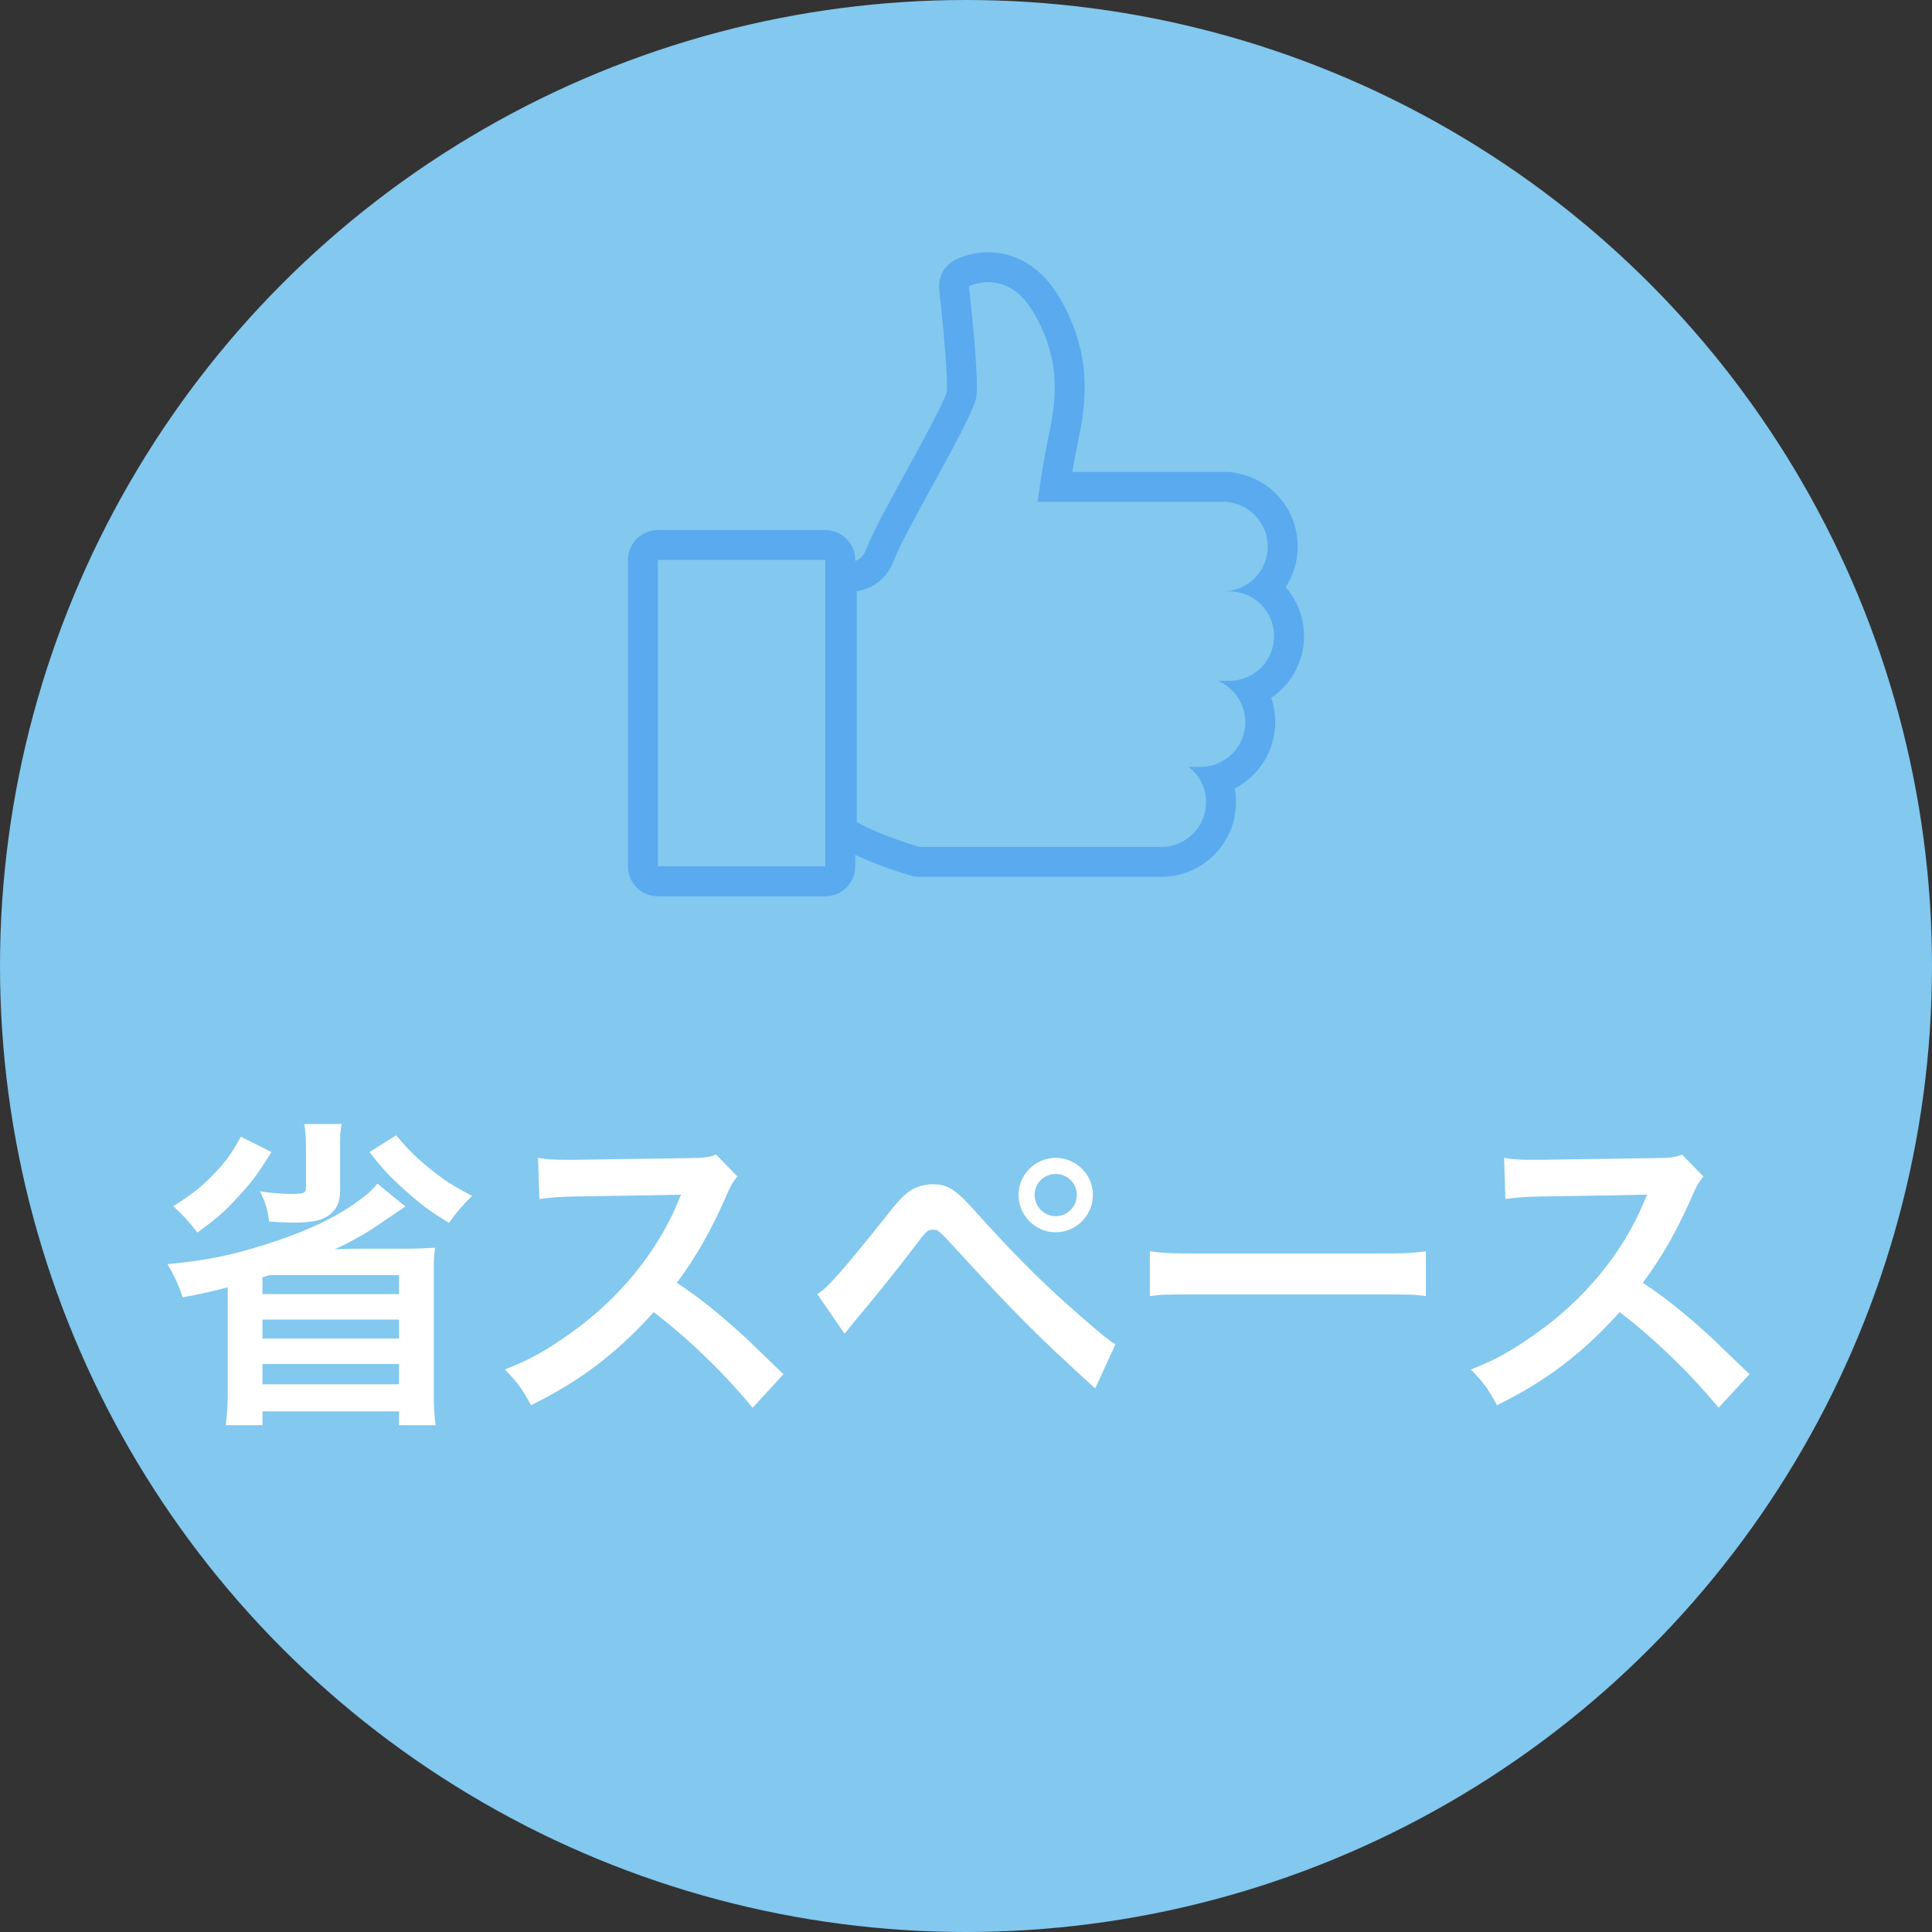
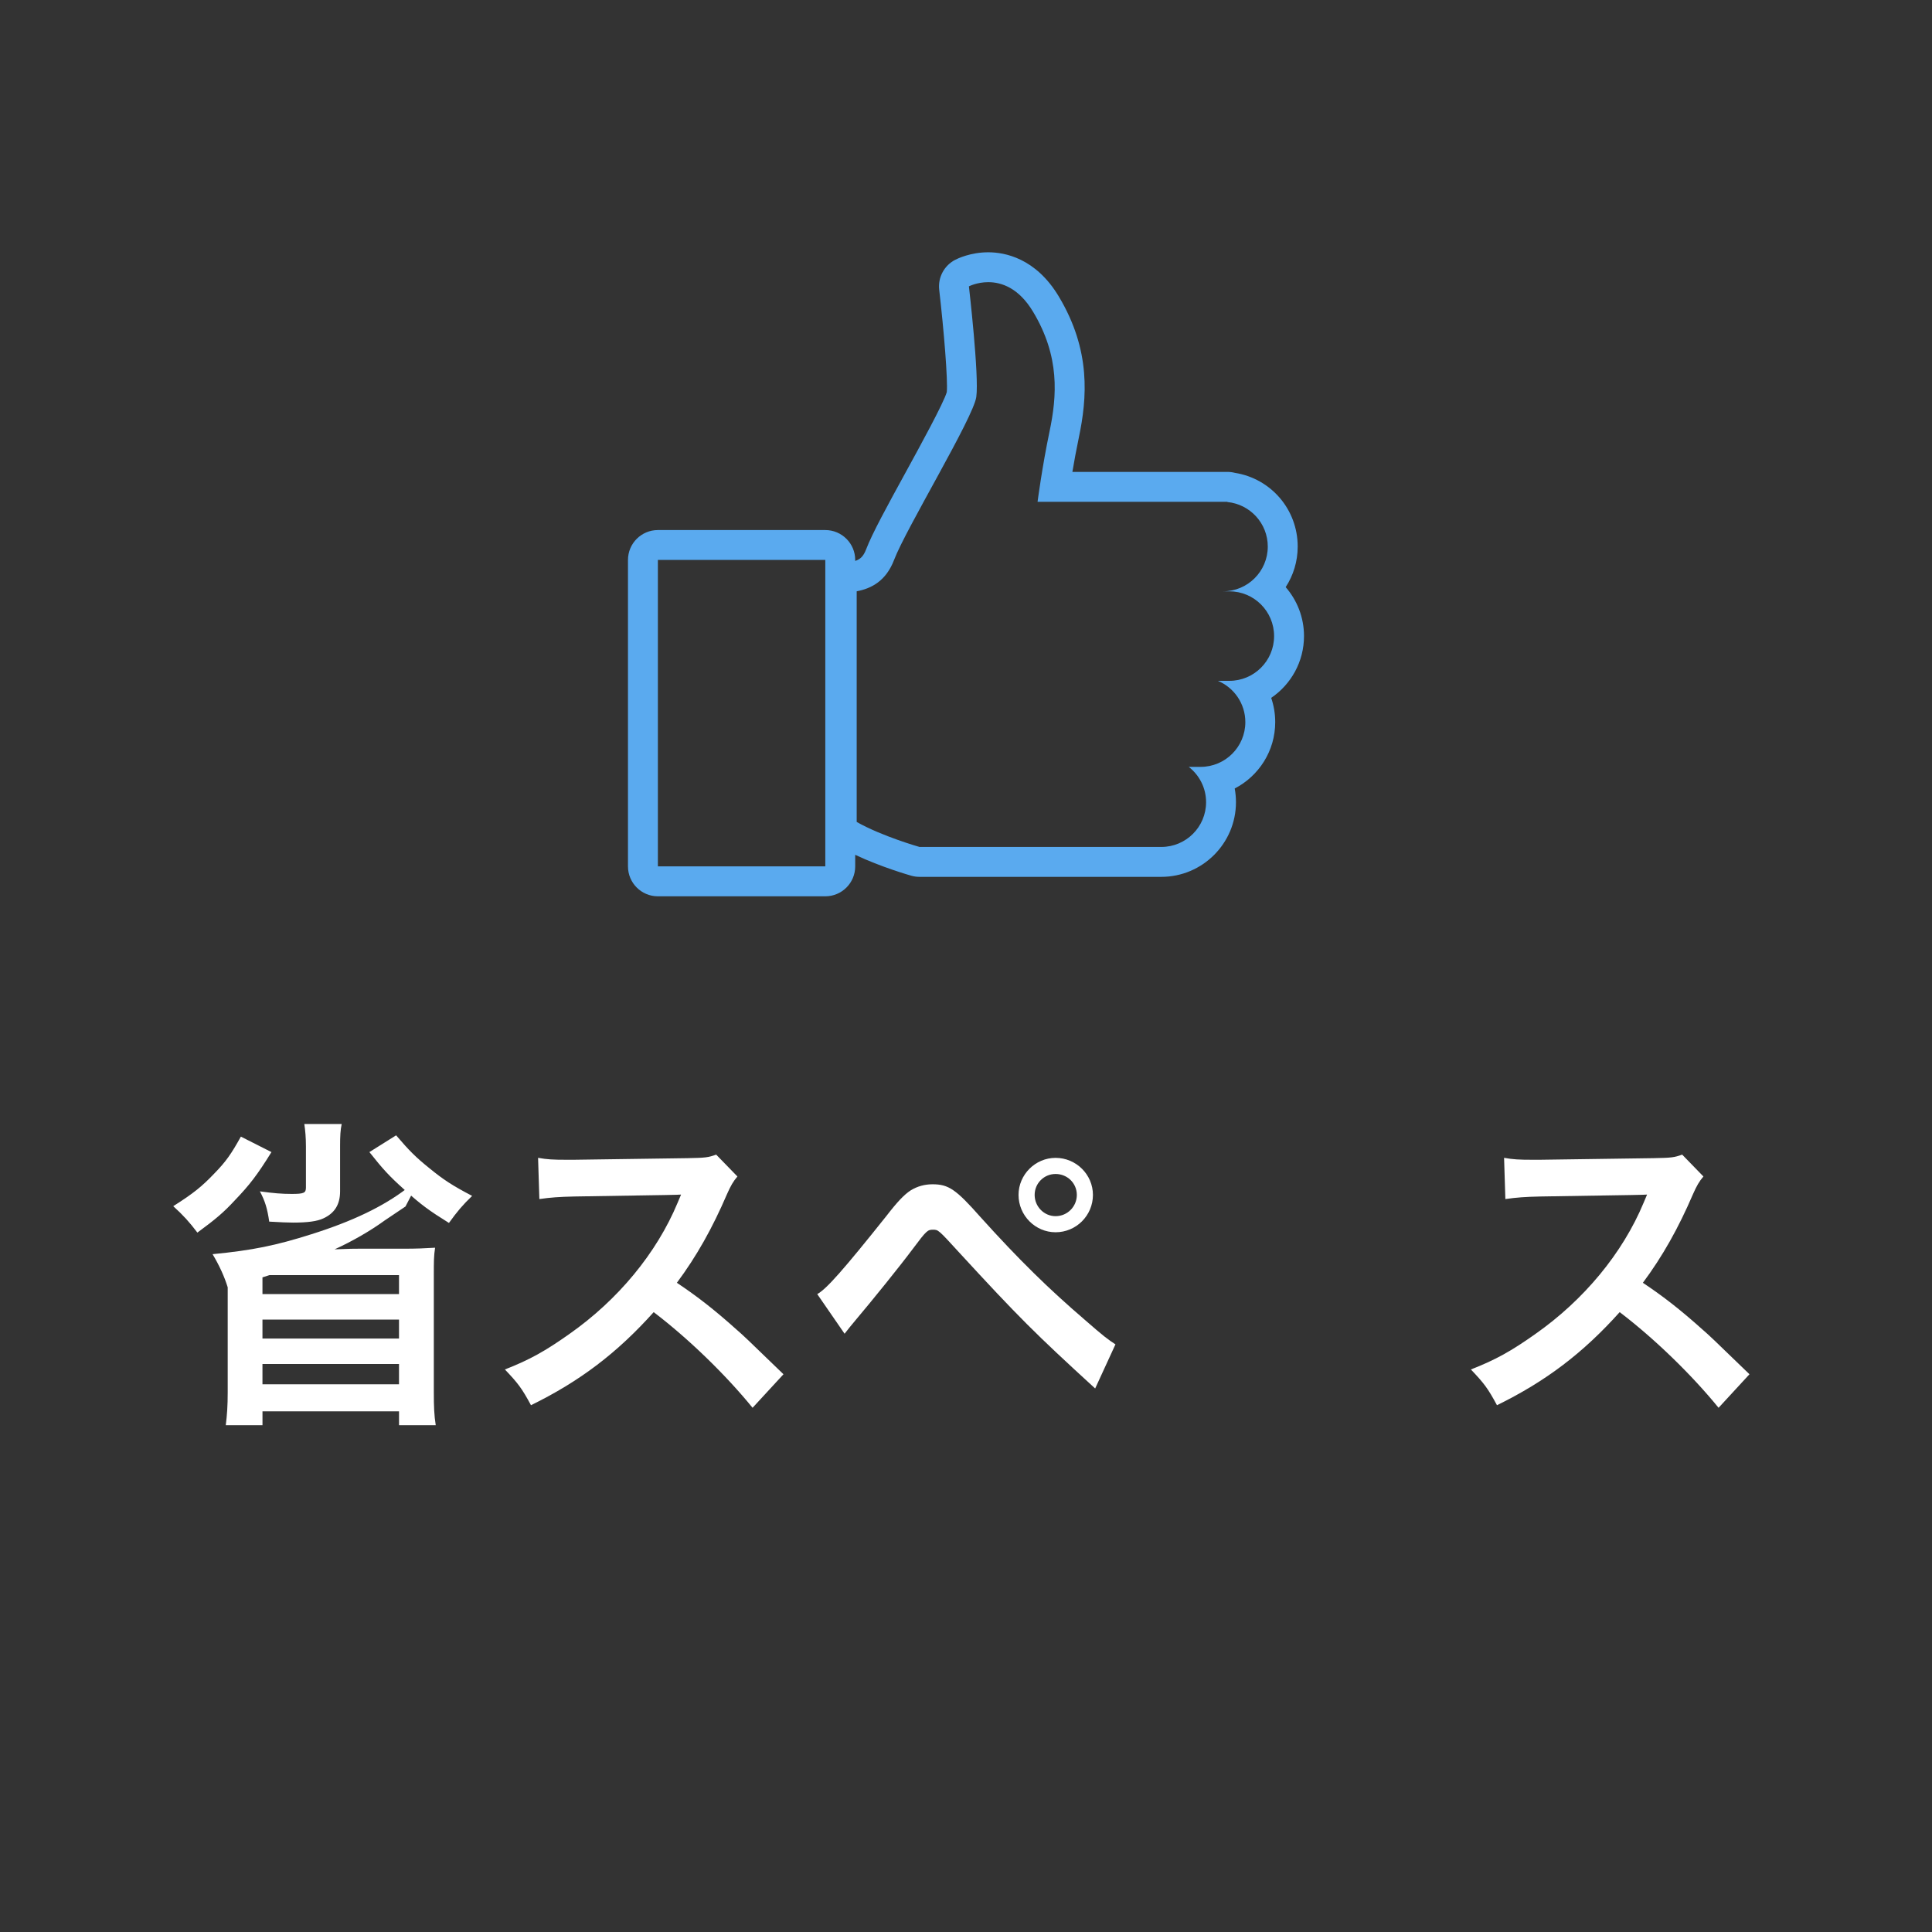
<svg xmlns="http://www.w3.org/2000/svg" version="1.1" id="レイヤー_1" x="0px" y="0px" width="120px" height="120px" viewBox="0 0 120 120" style="enable-background:new 0 0 120 120;" xml:space="preserve">
  <rect x="0" y="0" width="120" height="120" fill="#333333" stroke="none" />
  <style type="text/css">
	.st0{fill:#82C8EF;}
	.st1{fill:#5AAAEF;}
	.st2{fill:#FFFFFF;}
</style>
  <g>
-     <circle class="st0" cx="60" cy="60" r="60" />
    <path class="st1" d="M80.994,39.508c0-1.162-0.43-2.225-1.138-3.04c0.472-0.726,0.746-1.591,0.746-2.52   c0-2.302-1.656-4.221-3.898-4.578c-0.151-0.039-0.307-0.059-0.466-0.059h-0.273h-1.218h-8.139c0.109-0.647,0.243-1.385,0.399-2.126   c0.514-2.455,0.768-5.418-1.247-8.775c-1.431-2.384-3.357-2.74-4.378-2.74c-1.101,0-1.909,0.392-2.06,0.471   c-0.682,0.356-1.074,1.095-0.986,1.86c0.291,2.521,0.545,5.63,0.47,6.355c-0.202,0.692-1.674,3.377-2.558,4.991   c-1.115,2.036-2.079,3.794-2.451,4.772c-0.169,0.444-0.375,0.624-0.679,0.721v-0.06c0-1.025-0.831-1.857-1.857-1.857H40.862   c-1.026,0-1.857,0.831-1.857,1.857v19.034c0,1.025,0.831,1.857,1.857,1.857h10.399c1.026,0,1.857-0.832,1.857-1.857v-0.72   c1.617,0.766,3.4,1.275,3.487,1.299c0.164,0.047,0.334,0.07,0.505,0.07h13.803h1.146h0.072c2.557,0,4.637-2.08,4.637-4.637   c0-0.289-0.026-0.573-0.078-0.851c1.493-0.771,2.516-2.329,2.516-4.123c0-0.523-0.087-1.03-0.25-1.506   C80.186,42.511,80.994,41.102,80.994,39.508z M51.261,53.812H40.862V34.778h10.399V53.812z M76.358,42.288h-0.713   c1.002,0.42,1.705,1.41,1.705,2.564c0,1.536-1.245,2.78-2.78,2.78h-0.734c0.653,0.509,1.076,1.301,1.076,2.193   c0,1.535-1.245,2.78-2.78,2.78H72.06h-1.146H57.111c0,0-2.308-0.653-3.9-1.552V36.726c0.911-0.17,1.824-0.643,2.321-1.948   c0.743-1.95,4.921-8.821,5.107-10.121c0.186-1.3-0.458-6.871-0.458-6.871s0.499-0.26,1.201-0.26c0.81,0,1.89,0.346,2.785,1.839   c1.671,2.785,1.486,5.221,1.021,7.439c-0.464,2.217-0.743,4.364-0.743,4.364h10.301h1.218h0.273l-0.003,0.014   c1.409,0.136,2.51,1.322,2.51,2.766c0,1.535-1.245,2.78-2.78,2.78h0.392c1.535,0,2.78,1.244,2.78,2.78   C79.138,41.043,77.893,42.288,76.358,42.288z" />
    <g>
-       <path class="st2" d="M25.184,74.938c-0.48,0.32-0.48,0.32-1.28,0.86c-0.88,0.641-2.021,1.301-3.121,1.801    c1.101-0.04,1.101-0.04,1.541-0.04h2.82c0.7,0,1.2-0.021,1.88-0.061c-0.079,0.521-0.079,0.841-0.079,1.701v7.261    c0,0.9,0.02,1.44,0.119,2.061h-2.28v-0.859h-8.481v0.859h-2.28c0.08-0.64,0.12-1.2,0.12-2.04v-6.521    c-0.94,0.24-1.681,0.42-2.801,0.62c-0.2-0.66-0.521-1.36-0.94-2.061c2.48-0.24,3.94-0.54,6.142-1.24    c2.54-0.8,4.461-1.72,5.921-2.841c0.38-0.279,0.68-0.56,0.98-0.92L25.184,74.938z M16.861,71.558c-0.88,1.42-1.36,2.04-2.26,2.98    c-0.721,0.78-1.2,1.18-2.341,2.021c-0.5-0.66-0.88-1.08-1.5-1.641c1.26-0.8,1.78-1.221,2.561-2.04c0.72-0.74,1.04-1.2,1.64-2.281    L16.861,71.558z M21.223,69.816c-0.08,0.36-0.1,0.761-0.1,1.36v2.821c0,0.82-0.341,1.36-1.041,1.68    c-0.38,0.181-0.979,0.261-1.88,0.261c-0.34,0-0.78-0.021-1.48-0.061c-0.12-0.82-0.26-1.28-0.58-1.88    c0.86,0.12,1.38,0.16,1.98,0.16c0.76,0,0.88-0.061,0.88-0.4v-2.541c0-0.56-0.04-1-0.1-1.4H21.223z M16.302,79.339v1.04h8.481    v-1.18h-8.042L16.302,79.339z M16.302,83.14h8.481v-1.18h-8.481V83.14z M16.302,85.98h8.481V84.72h-8.481V85.98z M24.604,70.517    c0.82,0.961,1.22,1.36,2.04,2.021c0.9,0.74,1.461,1.101,2.681,1.741c-0.6,0.58-0.92,0.96-1.44,1.68    c-1.22-0.76-1.72-1.12-2.761-2.061c-0.96-0.86-1.34-1.28-2.18-2.34L24.604,70.517z" />
+       <path class="st2" d="M25.184,74.938c-0.48,0.32-0.48,0.32-1.28,0.86c-0.88,0.641-2.021,1.301-3.121,1.801    c1.101-0.04,1.101-0.04,1.541-0.04h2.82c0.7,0,1.2-0.021,1.88-0.061c-0.079,0.521-0.079,0.841-0.079,1.701v7.261    c0,0.9,0.02,1.44,0.119,2.061h-2.28v-0.859h-8.481v0.859h-2.28c0.08-0.64,0.12-1.2,0.12-2.04v-6.521    c-0.2-0.66-0.521-1.36-0.94-2.061c2.48-0.24,3.94-0.54,6.142-1.24    c2.54-0.8,4.461-1.72,5.921-2.841c0.38-0.279,0.68-0.56,0.98-0.92L25.184,74.938z M16.861,71.558c-0.88,1.42-1.36,2.04-2.26,2.98    c-0.721,0.78-1.2,1.18-2.341,2.021c-0.5-0.66-0.88-1.08-1.5-1.641c1.26-0.8,1.78-1.221,2.561-2.04c0.72-0.74,1.04-1.2,1.64-2.281    L16.861,71.558z M21.223,69.816c-0.08,0.36-0.1,0.761-0.1,1.36v2.821c0,0.82-0.341,1.36-1.041,1.68    c-0.38,0.181-0.979,0.261-1.88,0.261c-0.34,0-0.78-0.021-1.48-0.061c-0.12-0.82-0.26-1.28-0.58-1.88    c0.86,0.12,1.38,0.16,1.98,0.16c0.76,0,0.88-0.061,0.88-0.4v-2.541c0-0.56-0.04-1-0.1-1.4H21.223z M16.302,79.339v1.04h8.481    v-1.18h-8.042L16.302,79.339z M16.302,83.14h8.481v-1.18h-8.481V83.14z M16.302,85.98h8.481V84.72h-8.481V85.98z M24.604,70.517    c0.82,0.961,1.22,1.36,2.04,2.021c0.9,0.74,1.461,1.101,2.681,1.741c-0.6,0.58-0.92,0.96-1.44,1.68    c-1.22-0.76-1.72-1.12-2.761-2.061c-0.96-0.86-1.34-1.28-2.18-2.34L24.604,70.517z" />
      <path class="st2" d="M46.744,87.44c-1.661-2.04-3.961-4.28-6.142-5.941c-2.261,2.521-4.561,4.281-7.622,5.781    c-0.56-1.04-0.8-1.36-1.62-2.22c1.54-0.601,2.501-1.141,4.001-2.201c3.021-2.12,5.421-5.021,6.722-8.142l0.22-0.52    c-0.32,0.02-0.32,0.02-6.621,0.119c-0.96,0.021-1.501,0.061-2.181,0.16l-0.08-2.561c0.561,0.101,0.94,0.12,1.761,0.12    c0.08,0,0.24,0,0.479,0l7.042-0.1c1.12-0.021,1.28-0.04,1.78-0.22l1.32,1.359c-0.26,0.301-0.42,0.58-0.641,1.081    c-0.92,2.14-1.9,3.881-3.12,5.521c1.26,0.841,2.341,1.681,3.7,2.901c0.501,0.439,0.501,0.439,2.921,2.78L46.744,87.44z" />
      <path class="st2" d="M50.761,80.379c0.58-0.32,1.62-1.5,4.301-4.86c0.68-0.881,1.1-1.32,1.5-1.581c0.42-0.26,0.88-0.38,1.36-0.38    c1,0,1.46,0.32,2.98,2.04c2.381,2.641,4.241,4.461,6.481,6.382c1.141,1,1.461,1.24,1.9,1.521l-1.26,2.74    c-3.741-3.421-4.762-4.44-8.462-8.462c-1.28-1.4-1.28-1.4-1.62-1.4c-0.32,0-0.4,0.061-1.221,1.16    c-0.82,1.101-2.501,3.181-3.581,4.461c-0.319,0.381-0.399,0.48-0.68,0.841L50.761,80.379z M67.884,74.218    c0,1.28-1.04,2.32-2.32,2.32c-1.26,0-2.301-1.04-2.301-2.32c0-1.26,1.041-2.301,2.301-2.301    C66.844,71.917,67.884,72.958,67.884,74.218z M64.264,74.218c0,0.72,0.58,1.32,1.3,1.32c0.74,0,1.32-0.601,1.32-1.32    s-0.58-1.3-1.32-1.3C64.844,72.918,64.264,73.498,64.264,74.218z" />
-       <path class="st2" d="M71.421,77.719c0.88,0.12,1.26,0.14,3.24,0.14h10.662c1.98,0,2.36-0.02,3.241-0.14v2.78    c-0.801-0.1-1.021-0.1-3.261-0.1H74.682c-2.241,0-2.461,0-3.261,0.1V77.719z" />
      <path class="st2" d="M106.744,87.44c-1.661-2.04-3.961-4.28-6.142-5.941c-2.261,2.521-4.561,4.281-7.622,5.781    c-0.56-1.04-0.8-1.36-1.62-2.22c1.54-0.601,2.501-1.141,4.001-2.201c3.021-2.12,5.421-5.021,6.722-8.142l0.22-0.52    c-0.32,0.02-0.32,0.02-6.621,0.119c-0.96,0.021-1.501,0.061-2.181,0.16l-0.08-2.561c0.561,0.101,0.94,0.12,1.761,0.12    c0.08,0,0.24,0,0.479,0l7.042-0.1c1.12-0.021,1.28-0.04,1.78-0.22l1.32,1.359c-0.26,0.301-0.42,0.58-0.641,1.081    c-0.92,2.14-1.9,3.881-3.12,5.521c1.26,0.841,2.341,1.681,3.7,2.901c0.501,0.439,0.501,0.439,2.921,2.78L106.744,87.44z" />
    </g>
  </g>
</svg>